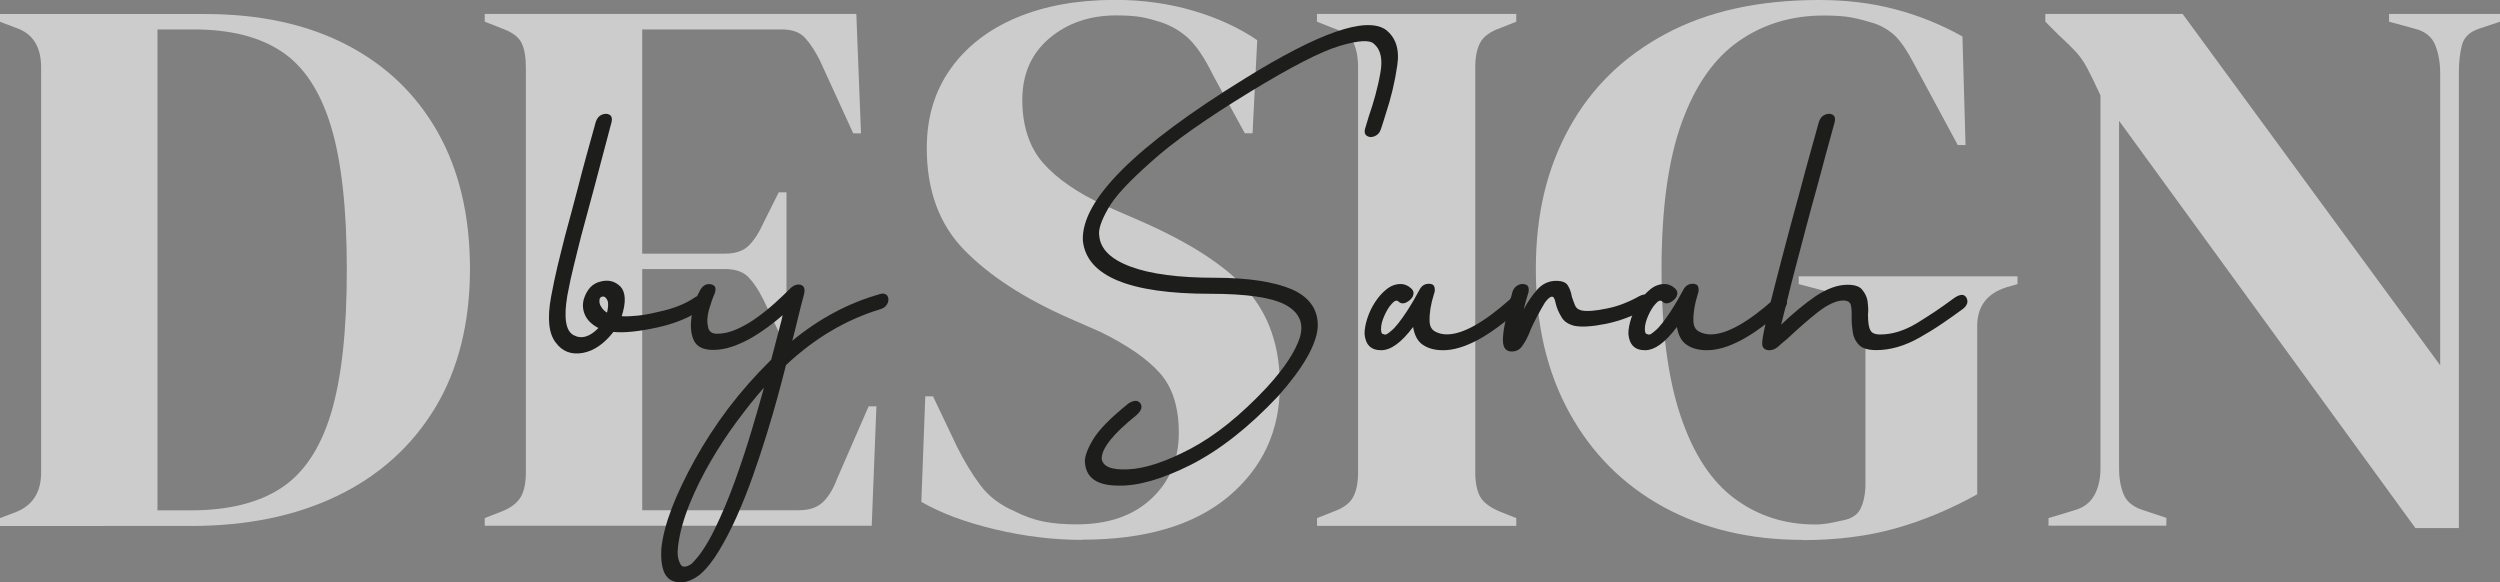
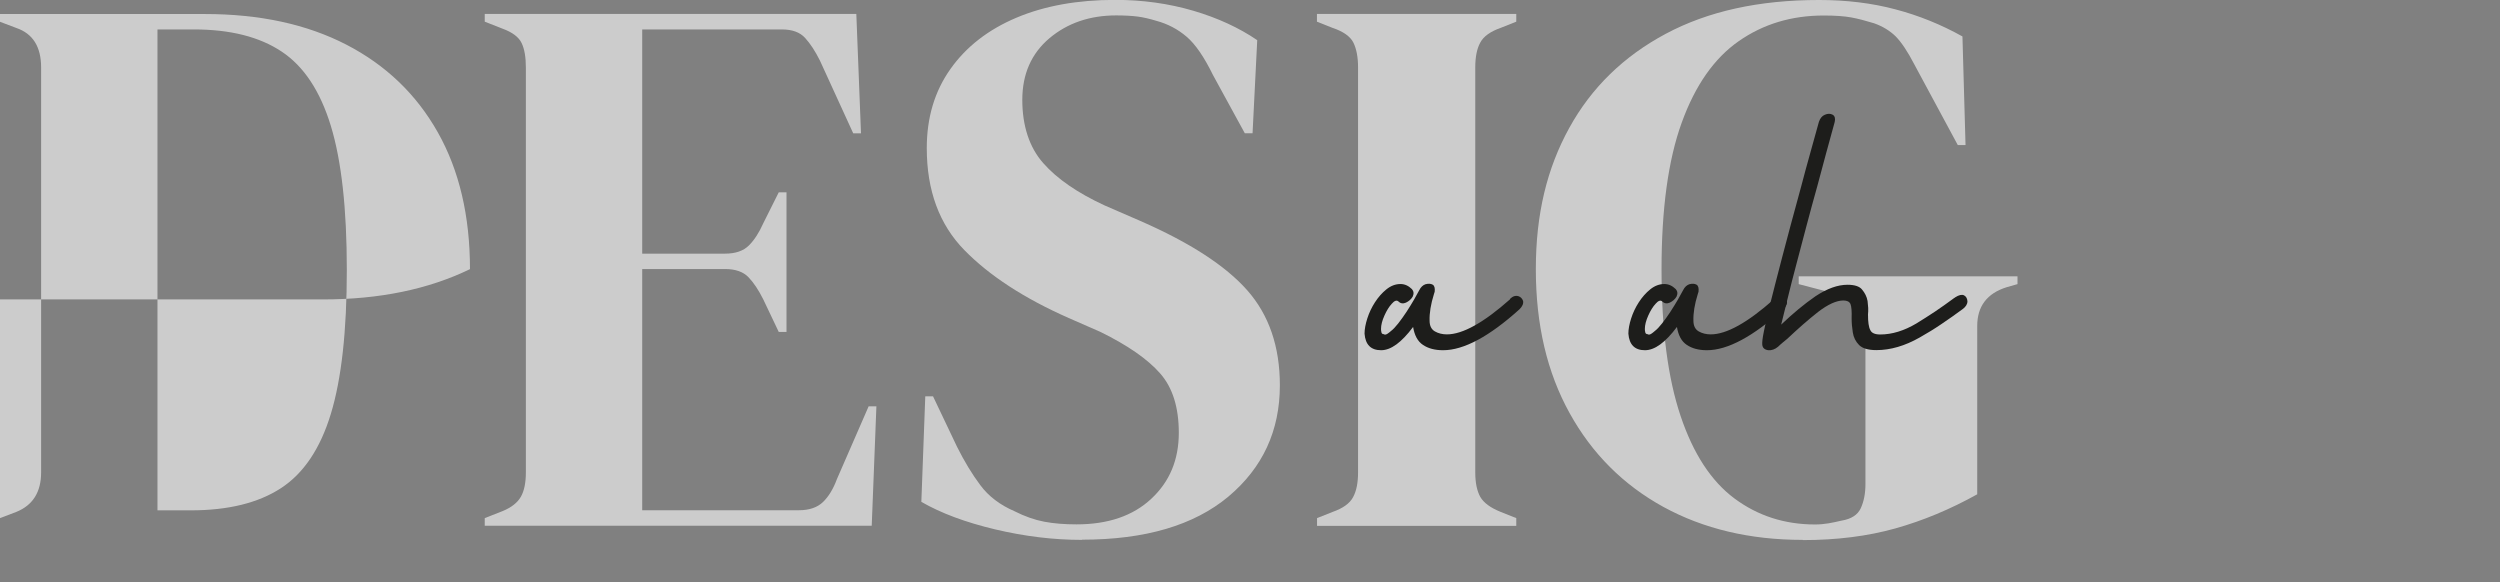
<svg xmlns="http://www.w3.org/2000/svg" id="Ebene_2" data-name="Ebene 2" viewBox="0 0 235.28 54.81">
  <rect x="0" y="0" width="235.28" height="54.81" fill="#808080" stroke="none" />
  <defs>
    <style>
      .cls-1 {
        fill: #fff;
      }

      .cls-2 {
        fill: #1d1d1b;
      }

      .cls-3 {
        opacity: .6;
      }
    </style>
  </defs>
  <g id="LOGO">
    <g id="DESIGN" class="cls-3">
-       <path class="cls-1" d="M0,49.49v-.73l1.53-.58c1.56-.63,2.34-1.87,2.34-3.72V6.35c0-1.95-.78-3.19-2.34-3.72l-1.53-.58v-.73h19.27c5.16,0,9.6.96,13.32,2.88,3.72,1.92,6.59,4.67,8.61,8.25,2.02,3.58,3.03,7.87,3.03,12.88s-1.1,9.47-3.29,13.07-5.24,6.35-9.16,8.25c-3.92,1.9-8.53,2.85-13.83,2.85H0ZM14.82,48.03h3.14c3.5,0,6.33-.69,8.47-2.08,2.14-1.39,3.71-3.72,4.71-7.01,1-3.29,1.5-7.8,1.5-13.54s-.5-10.26-1.5-13.54c-1-3.28-2.54-5.62-4.64-7.01-2.09-1.39-4.84-2.08-8.25-2.08h-3.43v45.26Z" />
+       <path class="cls-1" d="M0,49.49v-.73l1.53-.58c1.56-.63,2.34-1.87,2.34-3.72V6.35c0-1.95-.78-3.19-2.34-3.72l-1.53-.58v-.73h19.27c5.16,0,9.6.96,13.32,2.88,3.72,1.92,6.59,4.67,8.61,8.25,2.02,3.58,3.03,7.87,3.03,12.88c-3.92,1.9-8.53,2.85-13.83,2.85H0ZM14.82,48.03h3.14c3.5,0,6.33-.69,8.47-2.08,2.14-1.39,3.71-3.72,4.71-7.01,1-3.29,1.5-7.8,1.5-13.54s-.5-10.26-1.5-13.54c-1-3.28-2.54-5.62-4.64-7.01-2.09-1.39-4.84-2.08-8.25-2.08h-3.43v45.26Z" />
      <path class="cls-1" d="M45.62,49.49v-.73l1.68-.66c.83-.34,1.4-.79,1.72-1.35.32-.56.47-1.33.47-2.3V6.35c0-.97-.13-1.74-.4-2.3-.27-.56-.86-1.01-1.79-1.35l-1.68-.66v-.73h34.97l.44,11.24h-.73l-3.14-6.86c-.44-.88-.9-1.58-1.39-2.12-.49-.54-1.22-.8-2.19-.8h-13.14v21.1h7.81c.97,0,1.72-.26,2.23-.77.51-.51.96-1.2,1.35-2.08l1.46-2.92h.73v13.14h-.73l-1.46-3.07c-.44-.88-.9-1.57-1.39-2.08-.49-.51-1.22-.77-2.19-.77h-7.81v22.7h14.75c.97,0,1.73-.26,2.26-.77.53-.51.97-1.23,1.31-2.15l2.99-6.86h.73l-.44,11.24h-36.43Z" />
      <path class="cls-1" d="M101.83,50.81c-2.68,0-5.4-.33-8.18-.99-2.77-.66-5.09-1.52-6.94-2.59l.37-9.93h.73l2.26,4.75c.68,1.36,1.41,2.57,2.19,3.61.78,1.05,1.85,1.86,3.21,2.45.97.49,1.91.82,2.81.99.9.17,1.91.25,3.03.25,2.97,0,5.32-.8,7.04-2.41,1.73-1.61,2.59-3.67,2.59-6.21,0-2.38-.58-4.25-1.75-5.58-1.17-1.34-3.04-2.64-5.62-3.91l-2.99-1.31c-4.19-1.85-7.46-3.98-9.82-6.39-2.36-2.41-3.54-5.61-3.54-9.6,0-2.87.74-5.35,2.23-7.45,1.48-2.09,3.55-3.7,6.2-4.82,2.65-1.12,5.75-1.68,9.31-1.68,2.58,0,5.02.34,7.34,1.02,2.31.68,4.32,1.61,6.02,2.77l-.44,8.76h-.73l-2.99-5.47c-.83-1.7-1.66-2.91-2.48-3.61-.83-.71-1.78-1.21-2.85-1.5-.63-.19-1.22-.33-1.75-.4-.54-.07-1.22-.11-2.04-.11-2.48,0-4.58.72-6.28,2.15-1.7,1.44-2.55,3.37-2.55,5.8s.66,4.47,1.97,5.95c1.31,1.49,3.24,2.81,5.77,3.98l3.36,1.46c4.67,2.04,8.03,4.22,10.07,6.53s3.07,5.29,3.07,8.94c0,4.28-1.62,7.77-4.85,10.48-3.24,2.7-7.82,4.05-13.76,4.05Z" />
      <path class="cls-1" d="M123.95,49.49v-.73l1.46-.58c.97-.34,1.62-.8,1.93-1.39.32-.58.47-1.36.47-2.34V6.35c0-.97-.15-1.75-.44-2.34-.29-.58-.95-1.05-1.97-1.39l-1.46-.58v-.73h18.76v.73l-1.46.58c-.97.34-1.62.8-1.93,1.39-.32.58-.47,1.36-.47,2.34v38.11c0,.97.16,1.74.47,2.3.32.56.96,1.03,1.93,1.42l1.46.58v.73h-18.76Z" />
      <path class="cls-1" d="M169.65,50.81c-4.96,0-9.33-1.04-13.1-3.1-3.77-2.07-6.72-5.01-8.83-8.83-2.12-3.82-3.18-8.33-3.18-13.54s1.05-9.49,3.14-13.29c2.09-3.8,5.12-6.75,9.09-8.87,3.97-2.12,8.77-3.18,14.42-3.18,2.58,0,4.98.29,7.19.88,2.21.58,4.32,1.44,6.31,2.55l.29,10.22h-.73l-4.09-7.59c-.63-1.22-1.22-2.09-1.75-2.63-.54-.53-1.22-.95-2.04-1.24-.78-.24-1.5-.43-2.15-.55-.66-.12-1.52-.18-2.59-.18-3.02,0-5.68.8-7.99,2.41-2.31,1.61-4.1,4.16-5.37,7.67-1.27,3.5-1.9,8.1-1.9,13.8s.6,10.25,1.79,13.8c1.19,3.55,2.88,6.14,5.07,7.77,2.19,1.63,4.72,2.45,7.59,2.45.44,0,.86-.04,1.28-.11.41-.07.81-.16,1.2-.25.92-.15,1.53-.54,1.82-1.17.29-.63.44-1.39.44-2.26v-14.45c0-1.9-.97-3.07-2.92-3.5l-3.36-.88v-.73h20.59v.73l-1.02.29c-1.85.58-2.77,1.8-2.77,3.65v15.84c-2.53,1.41-5.1,2.48-7.7,3.21-2.6.73-5.51,1.1-8.72,1.1Z" />
-       <path class="cls-1" d="M192.79,49.49v-.73l2.41-.73c.88-.24,1.51-.72,1.9-1.42.39-.71.58-1.54.58-2.52V8.98c-.54-1.17-.96-2.04-1.28-2.63-.32-.58-.67-1.08-1.06-1.5-.39-.41-.92-.94-1.61-1.57l-1.24-1.24v-.73h12.92l24.24,33.07V6.86c0-.97-.16-1.85-.47-2.63-.32-.78-.96-1.29-1.93-1.53l-2.41-.66v-.73h10.44v.73l-1.97.66c-.88.29-1.41.8-1.61,1.53-.19.73-.29,1.58-.29,2.55v42.92h-4.09l-27.89-38.33v32.7c0,.97.15,1.8.44,2.48.29.68.9,1.17,1.82,1.46l2.19.73v.73h-11.1Z" />
    </g>
    <g id="by_Sarah" data-name="by Sarah">
-       <path class="cls-2" d="M65.41,27.98c.35-.22.62-.28.82-.19.2.1.31.29.33.56,0,.27-.15.52-.45.74-1.26.82-2.7,1.4-4.3,1.74-1.71.37-3.07.51-4.08.41-.87,1.11-1.82,1.77-2.86,1.97-1.09.2-1.94-.12-2.56-.96-.67-.84-.82-2.28-.45-4.3.1-.54.2-1.05.3-1.52.1-.47.2-.92.3-1.34.1-.4.2-.83.32-1.3.11-.47.24-.99.39-1.56.15-.57.33-1.24.54-2,.21-.77.45-1.67.72-2.71.2-.79.43-1.69.71-2.69.27-1,.58-2.12.93-3.36.12-.35.31-.57.56-.67.27-.12.52-.12.74,0,.2.12.26.35.19.67-.32,1.24-.62,2.36-.89,3.36-.27,1-.51,1.9-.71,2.69-.27,1.01-.51,1.91-.72,2.67-.21.77-.39,1.44-.54,2-.15.57-.28,1.09-.39,1.56-.11.47-.22.9-.32,1.3-.1.4-.2.82-.3,1.28-.1.46-.2.96-.3,1.5-.35,2.08-.15,3.32.59,3.71.74.4,1.52.17,2.34-.67-.62-.32-1.04-.73-1.26-1.22-.22-.49-.26-1-.11-1.52.3-.92.82-1.46,1.56-1.63.74-.2,1.37-.04,1.89.48.49.54.53,1.47.11,2.78.47.03.99,0,1.56-.06.57-.06,1.2-.18,1.89-.35,1.41-.3,2.56-.75,3.45-1.37ZM57.13,29.43c.12-.54.14-.93.04-1.15-.1-.22-.22-.35-.37-.37-.17-.02-.3.05-.37.22-.05.3,0,.54.15.74.12.22.31.41.56.56Z" />
-       <path class="cls-2" d="M82.77,27.68c.32-.1.57-.05.74.15.12.2.14.42.04.67-.12.3-.35.5-.67.59-3.27.99-6.23,2.75-8.91,5.27-.2.79-.45,1.76-.76,2.89-.31,1.14-.66,2.35-1.06,3.64-.4,1.29-.83,2.59-1.3,3.92-.47,1.32-.97,2.58-1.5,3.77-.53,1.19-1.09,2.26-1.67,3.23-.58.96-1.18,1.72-1.8,2.26-.64.49-1.25.74-1.82.74-.3,0-.56-.05-.78-.15-.79-.32-1.14-1.34-1.04-3.04.12-1.14.45-2.4.98-3.79.53-1.38,1.26-2.91,2.17-4.56.92-1.66,1.97-3.27,3.15-4.84,1.19-1.57,2.54-3.1,4.04-4.58l.96-3.67c.02-.1.04-.19.06-.26.01-.07.03-.16.06-.26-.42.37-.89.75-1.41,1.13-.52.38-1.06.74-1.63,1.06-.57.32-1.15.58-1.74.78-.59.2-1.19.3-1.78.3-.89,0-1.48-.28-1.78-.85-.27-.54-.36-1.24-.26-2.08.02-.2.07-.46.15-.8s.17-.67.28-1,.25-.64.41-.91c.16-.27.35-.45.58-.52.27-.07.51-.04.71.11.17.12.2.37.07.74-.2.45-.38.98-.56,1.6-.15.62-.17,1.13-.07,1.52.07.45.36.67.85.67.59,0,1.21-.14,1.86-.43.64-.28,1.27-.64,1.87-1.08.61-.43,1.18-.9,1.73-1.39.54-.49,1.01-.94,1.41-1.34.32-.32.66-.45,1-.37.32.1.43.38.33.85-.2.72-.38,1.45-.56,2.19-.17.74-.36,1.48-.56,2.23,2.52-2.08,5.26-3.54,8.2-4.38ZM65.11,53.03c.72-.69,1.43-1.76,2.13-3.19.71-1.44,1.35-2.98,1.95-4.64s1.13-3.28,1.6-4.86c.47-1.58.84-2.87,1.11-3.86-.79.89-1.63,1.94-2.52,3.14-.89,1.2-1.73,2.47-2.5,3.8s-1.45,2.69-2,4.06-.91,2.67-1.06,3.88c-.1.69-.04,1.25.19,1.67.07.2.21.3.41.3s.43-.1.71-.3Z" />
-       <path class="cls-2" d="M130.39,2.78c.96.72,1.34,1.84,1.11,3.38-.22,1.53-.59,3.08-1.11,4.64-.07.25-.15.48-.22.71l-.22.67c-.1.3-.28.51-.56.63-.27.12-.51.12-.71,0-.22-.12-.3-.35-.22-.67l.37-1.22c.22-.64.43-1.3.61-1.97s.34-1.35.46-2.04c.25-1.31.05-2.24-.59-2.78-.4-.4-1.47-.33-3.23.19-1.76.52-4.55,1.96-8.39,4.3-4.21,2.57-7.31,4.76-9.31,6.57-1.04.92-1.9,1.74-2.58,2.47-.68.73-1.18,1.38-1.5,1.95-.67,1.16-.95,2.02-.85,2.56.1,1.26,1.09,2.24,2.97,2.93,1.86.69,4.49,1.04,7.9,1.04,3.14,0,5.58.37,7.31,1.11,1.68.77,2.47,1.97,2.38,3.6-.15,1.66-1.39,3.8-3.71,6.42-2.75,2.92-5.48,5.07-8.2,6.46-2.77,1.39-5.08,2.04-6.94,1.97-1.88-.02-2.89-.71-3.04-2.04-.1-.52.14-1.26.71-2.23.27-.47.69-1,1.26-1.58.57-.58,1.29-1.22,2.15-1.91.35-.2.62-.26.82-.19.22.1.35.27.37.52,0,.25-.15.51-.45.78-2.2,1.76-3.3,3.13-3.3,4.12.1.74.93,1.08,2.49,1,1.61-.07,3.56-.72,5.86-1.93,2.35-1.24,4.75-3.17,7.2-5.79,1.66-1.81,2.7-3.39,3.12-4.75.37-1.31-.09-2.31-1.37-3.01-1.29-.69-3.64-1.04-7.05-1.04-7.67,0-11.68-1.67-12.02-5.01-.17-3.79,4.91-8.87,15.25-15.25,6.98-4.33,11.39-5.86,13.25-4.6Z" />
      <path class="cls-2" d="M142.11,28.13c.25-.25.51-.33.78-.26.22.07.37.22.45.45.05.25-.06.51-.33.78-2.85,2.57-5.25,3.86-7.2,3.86-.77,0-1.4-.17-1.89-.5-.5-.33-.8-.9-.93-1.69-1.09,1.46-2.09,2.19-3.01,2.19-.96,0-1.48-.52-1.56-1.56,0-.42.09-.9.26-1.43.17-.53.41-1.04.72-1.52s.67-.89,1.08-1.22.85-.5,1.32-.5c.4,0,.75.16,1.08.48.17.2.2.43.07.71-.15.25-.36.43-.63.56-.27.12-.51.09-.71-.11-.17-.15-.38-.07-.63.22-.25.27-.48.64-.69,1.11-.21.47-.32.89-.32,1.26,0,.1.01.2.04.32.02.11.1.17.22.17.02.03.07.04.15.04.1,0,.27-.11.52-.33.2-.15.43-.39.69-.72s.52-.7.78-1.09c.26-.4.5-.79.72-1.17.22-.38.38-.67.48-.87.15-.3.35-.48.59-.56.27-.07.49-.06.67.04.17.1.23.32.19.67l-.07.22c-.3.96-.43,1.79-.41,2.49,0,.5.17.83.5,1.02s.71.28,1.13.28c1.48,0,3.46-1.1,5.94-3.3Z" />
-       <path class="cls-2" d="M154.28,27.87c.32-.17.58-.2.78-.07.2.15.3.35.3.59-.05.3-.22.53-.52.71-1.16.64-2.39,1.1-3.67,1.37-1.34.27-2.34.33-3.01.19-.59-.15-1-.43-1.22-.85-.12-.2-.23-.4-.32-.61-.09-.21-.15-.41-.2-.61-.02-.1-.05-.19-.07-.28-.02-.09-.05-.15-.07-.2-.05-.12-.12-.19-.22-.19-.17,0-.4.19-.67.56-.22.37-.46.79-.71,1.26-.25.47-.45.87-.59,1.19-.25.67-.51,1.19-.78,1.56-.25.4-.59.59-1.04.59-.62,0-.89-.45-.82-1.34.05-.89.35-2.31.89-4.27.1-.32.3-.54.59-.67.25-.1.48-.1.71,0,.2.1.27.32.22.67-.1.32-.19.61-.26.87s-.14.51-.19.76c.35-.67.78-1.3,1.3-1.89.49-.52,1.08-.78,1.74-.78.57,0,.94.15,1.11.45.17.27.3.62.37,1.04.05.15.1.29.15.43.05.14.1.27.15.39.1.25.31.41.63.48.49.1,1.29.04,2.38-.19.52-.1,1.03-.25,1.54-.45.51-.2,1.01-.43,1.5-.71Z" />
      <path class="cls-2" d="M166.94,28.13c.25-.25.51-.33.78-.26.22.07.37.22.45.45.05.25-.06.51-.33.78-2.85,2.57-5.25,3.86-7.2,3.86-.77,0-1.4-.17-1.89-.5-.5-.33-.8-.9-.93-1.69-1.09,1.46-2.09,2.19-3.01,2.19-.96,0-1.48-.52-1.56-1.56,0-.42.09-.9.26-1.43.17-.53.41-1.04.72-1.52s.67-.89,1.08-1.22.85-.5,1.32-.5c.4,0,.75.16,1.08.48.17.2.2.43.07.71-.15.25-.36.43-.63.56-.27.12-.51.09-.71-.11-.17-.15-.38-.07-.63.22-.25.27-.48.64-.69,1.11-.21.47-.32.89-.32,1.26,0,.1.01.2.04.32.02.11.1.17.22.17.02.03.07.04.15.04.1,0,.27-.11.52-.33.2-.15.43-.39.69-.72s.52-.7.78-1.09c.26-.4.5-.79.72-1.17.22-.38.38-.67.48-.87.15-.3.35-.48.59-.56.27-.07.49-.06.67.04.17.1.23.32.19.67l-.07.22c-.3.96-.43,1.79-.41,2.49,0,.5.17.83.5,1.02s.71.28,1.13.28c1.48,0,3.46-1.1,5.94-3.3Z" />
      <path class="cls-2" d="M184.01,27.98c.35-.22.62-.28.82-.19.2.1.31.29.33.56,0,.27-.15.52-.45.74-.67.5-1.34.96-2,1.41s-1.35.87-2.04,1.26c-1.39.79-2.75,1.19-4.08,1.19-.77,0-1.31-.16-1.63-.48-.32-.32-.52-.72-.59-1.19-.07-.45-.11-.88-.11-1.3.02-.67-.01-1.12-.11-1.37-.1-.22-.32-.33-.67-.33-.64,0-1.44.36-2.38,1.08-.47.37-.95.77-1.43,1.19-.48.42-.97.87-1.47,1.34-.15.12-.3.25-.45.37-.15.12-.28.25-.41.37-.3.25-.61.36-.93.33-.35-.05-.53-.22-.56-.52-.02-.2.02-.61.15-1.24.12-.63.32-1.49.59-2.58.27-1.09.65-2.55,1.13-4.4.48-1.84,1.08-4.08,1.8-6.7.27-1.04.55-2.06.83-3.06.28-1,.56-2,.83-2.99.12-.35.31-.57.56-.67.27-.12.52-.12.74,0,.2.12.26.35.19.67-.27.99-.54,1.99-.82,2.99-.27,1-.54,2.02-.82,3.06-.35,1.24-.68,2.46-1,3.67-.32,1.21-.64,2.42-.96,3.64-.32,1.21-.6,2.29-.83,3.25-.24.95-.44,1.78-.61,2.47,1.09-1.04,2.16-1.93,3.23-2.67,1.09-.72,2.09-1.08,3.01-1.08.67,0,1.13.15,1.37.45.27.32.45.68.52,1.08.02.22.04.44.06.65.01.21,0,.42-.02.61,0,.72.07,1.21.22,1.48.12.27.43.41.93.41,1.11,0,2.25-.35,3.41-1.04.57-.35,1.15-.72,1.74-1.11.59-.4,1.19-.82,1.78-1.26l.11-.07Z" />
    </g>
  </g>
</svg>